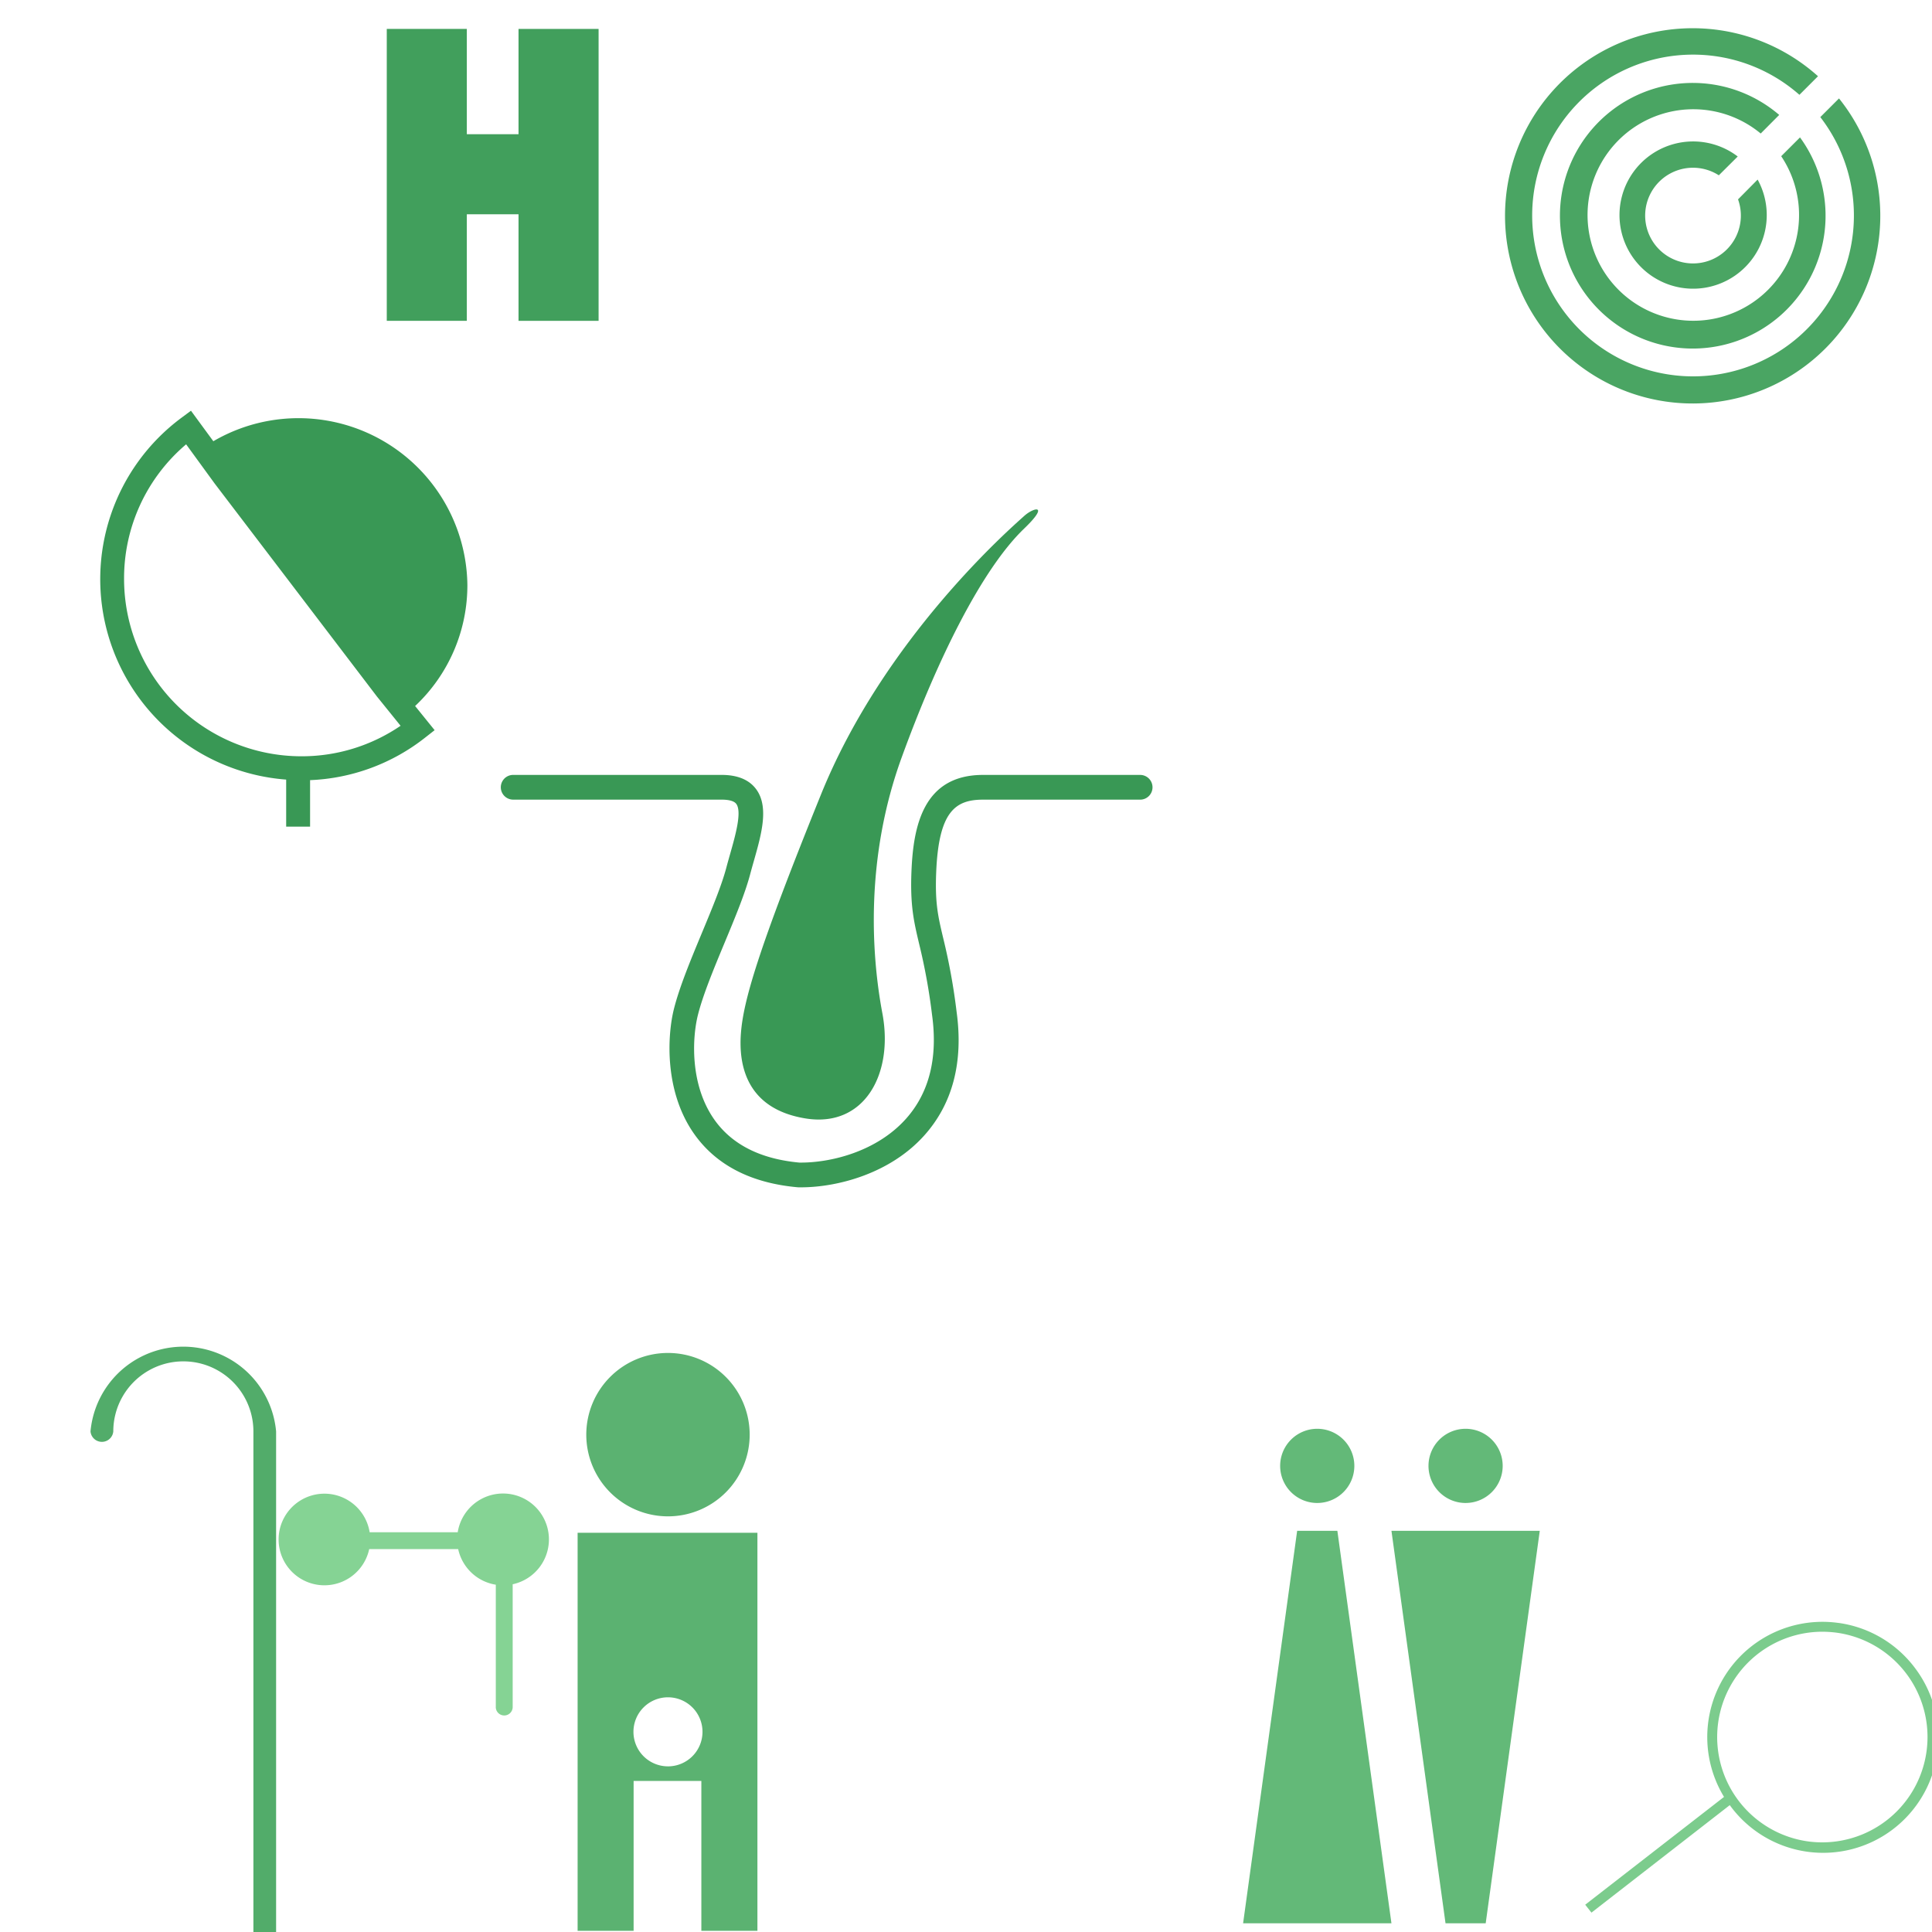
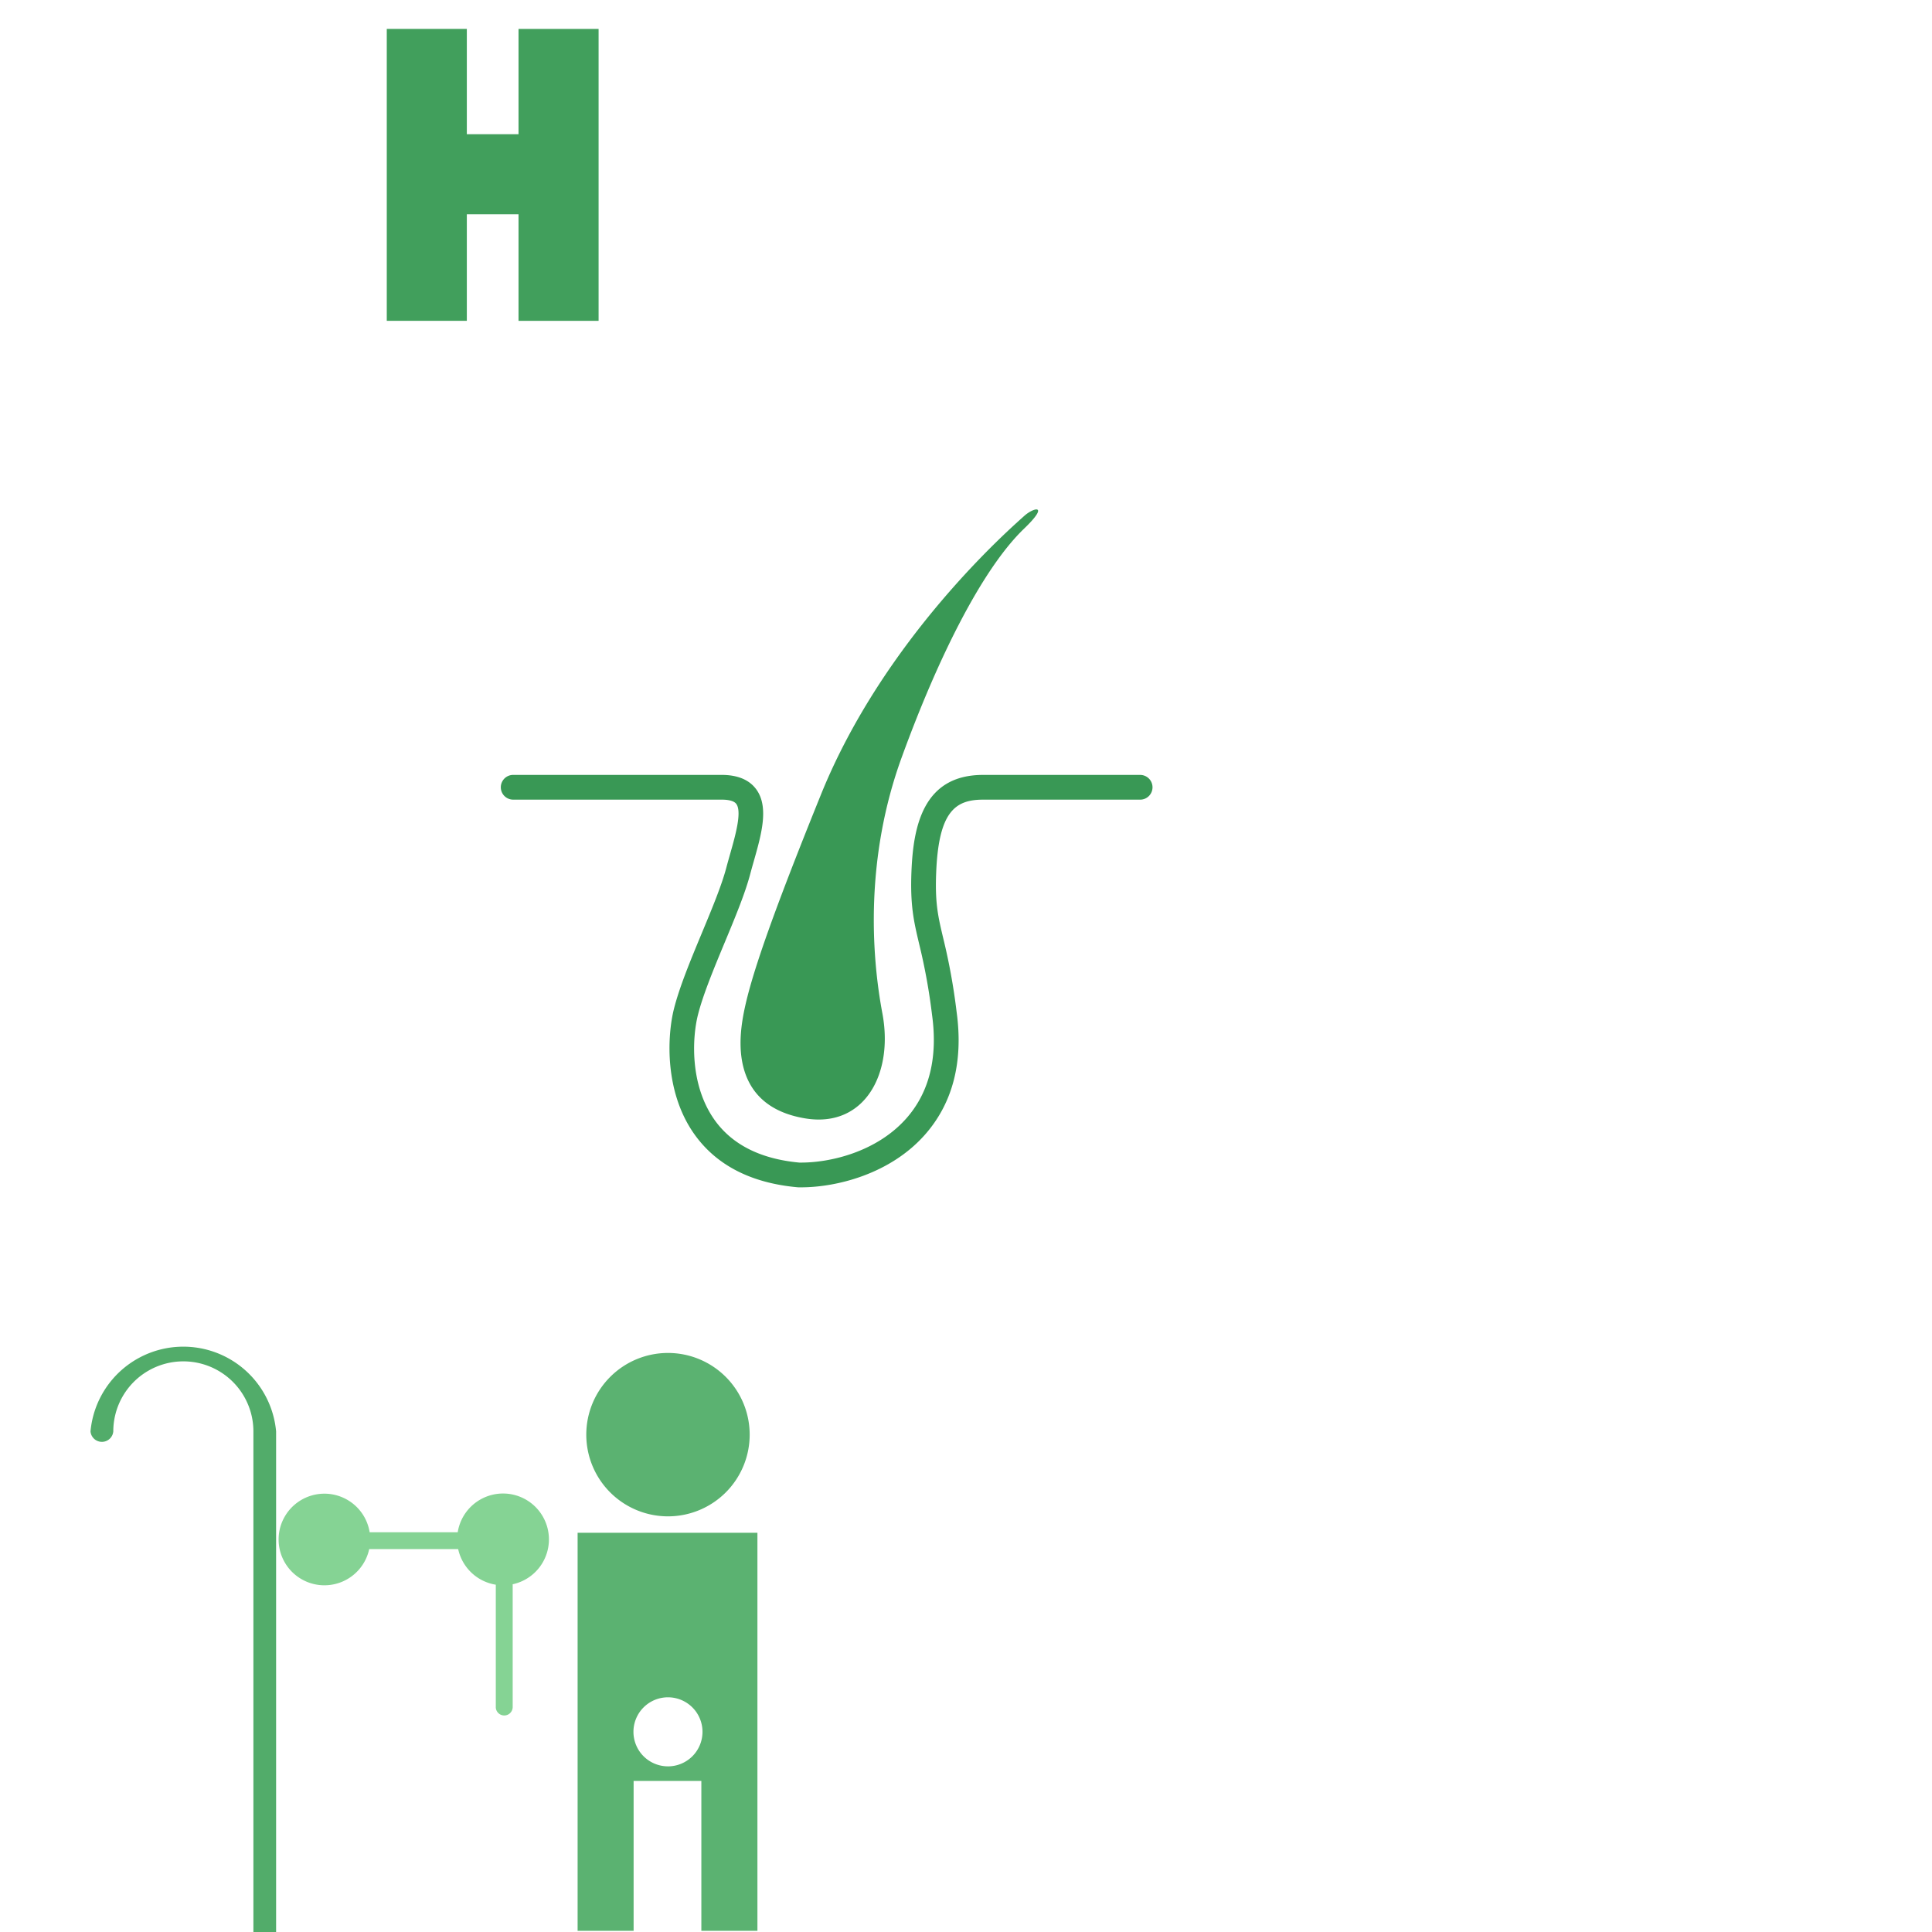
<svg xmlns="http://www.w3.org/2000/svg" viewBox="0 0 500 500" style="background-color: rgba(149, 224, 162, 0.3)" width="125" height="125">
  <g transform="translate(99.414,7.487) scale(1.5)">
    <path d="M37,0v50.364h-13.813v-18.386h-8.92v18.383h-13.812v-50.364h13.812v18.168h8.92v-18.165z" style="fill: rgb(65, 159, 92);" />
  </g>
  <g transform="translate(388.392,3.803) scale(1.3)">
-     <path d="M66,65a37.353,37.353,0,1,1,-2.841,-52.749l-3.7,3.7a32.025,32.025,0,1,0,4.159,4.436l3.721,-3.718a37.354,37.354,0,0,1,-1.339,48.331zm1.338,-48.332h0l0,-0.006zm-32.291,14.362a9.528,9.528,0,0,1,8.368,0.943l3.763,-3.743a14.657,14.657,0,1,0,3.961,4.595l-3.9,3.941a9.526,9.526,0,1,1,-12.19,-5.736zm-16.893,-8.22a26.44,26.44,0,1,0,41.421,1.62l-3.743,3.74a21.053,21.053,0,1,1,-4.08,-4.516l3.684,-3.7a26.44,26.44,0,0,0,-37.282,2.856z" style="fill: rgb(74, 165, 99);" />
-   </g>
+     </g>
  <g transform="translate(11.456,340.449) scale(1.5)">
    <path d="M40,20v90.732h-3.917v-90.732a12.087,12.087,0,0,0,-24.174,0a1.973,1.973,0,0,1,-3.931,0a16.077,16.077,0,0,1,32.022,0z" style="fill: rgb(82, 172, 106);" />
  </g>
  <g transform="translate(149.485,347.678) scale(1)">
    <path d="M0,49v103.02h14.494v-38.794h17.53v38.794h14.511v-103.02zm23.386,60.451a8.934,8.934,0,1,1,8.934,-8.934a8.934,8.934,0,0,1,-8.934,8.937zm-21.141,-85.842a21.143,21.143,0,1,1,21.143,21.143a21.143,21.143,0,0,1,-21.143,-21.14z" style="fill: rgb(91, 178, 113);" />
  </g>
  <g transform="translate(321.693,369.769) scale(1.2)">
-     <path d="M64,22l-11.663,84.643h-8.665l-11.663,-84.643zm-16,-6a8,8,0,1,0,-8,-8a8,8,0,0,0,8.005,8.002zm-36.324,6l-11.658,84.643h31.991l-11.663,-84.643zm4.332,-6a8,8,0,1,0,-8,-8a8,8,0,0,0,8.005,8.002z" style="fill: rgb(99, 185, 120);" />
-   </g>
+     </g>
  <g transform="translate(25.058,105.198) scale(0.7)">
-     <path d="M137,66h0a62.437,62.437,0,0,0,-93.925,-53.154l-8.269,-11.277l-3.562,2.639a74.305,74.305,0,0,0,38.758,133.735v17.392h8.841v-17.189a73.464,73.464,0,0,0,42.542,-15.725l3.507,-2.75l-7.216,-8.933a61.206,61.206,0,0,0,19.324,-44.738zm-61.424,63.324a65.575,65.575,0,0,1,-65.5,-65.5a64.87,64.87,0,0,1,22.94,-49.834l10.52,14.451l60,78.753l8.767,10.852a64.755,64.755,0,0,1,-36.727,11.278z" style="fill: rgb(57, 152, 85);" />
-   </g>
+     </g>
  <g transform="translate(130.269,131.75) scale(0.8)">
    <path d="M210,90a4,4,0,0,1,-4,4h-50.827c-9,0,-14.366,3.86,-15.155,23.594c-0.4,9.906,0.6,14.134,2.259,21.139a200.432,200.432,0,0,1,4.343,23.876c2.231,16.213,-1.241,29.647,-10.328,39.879c-11.125,12.528,-28.3,16.924,-40.02,16.924c-0.284,0,-0.562,0,-0.839,-0.007c-0.1,0,-0.192,-0.007,-0.288,-0.016c-15.009,-1.362,-26.229,-7.133,-33.349,-17.154c-9.78,-13.767,-8.771,-31.915,-6.633,-40.468c1.792,-7.168,5.477,-16.029,9.041,-24.6c3.286,-7.9,6.389,-15.362,7.915,-21.126c0.383,-1.447,0.8,-2.921,1.22,-4.4c1.741,-6.128,3.908,-13.754,1.994,-16.288c-0.85,-1.124,-3.038,-1.359,-4.725,-1.359h-67.432a4,4,0,0,1,0,-8h67.432c5.1,0,8.833,1.526,11.107,4.537c4.315,5.711,1.776,14.651,-0.68,23.3c-0.406,1.429,-0.811,2.856,-1.182,4.256c-1.665,6.289,-4.87,14,-8.263,22.153c-3.45,8.3,-7.019,16.877,-8.666,23.465c-1.806,7.227,-2.7,22.5,5.394,33.895c5.682,8,14.9,12.643,27.4,13.806c10,0.136,25.044,-3.486,34.587,-14.232c7.464,-8.4,10.283,-19.684,8.378,-33.526a193.4,193.4,0,0,0,-4.2,-23.076c-1.687,-7.141,-2.907,-12.3,-2.466,-23.3c0.582,-14.561,3.739,-31.274,23.148,-31.274h50.835a4,4,0,0,1,4,4.002zm-112.273,107.124c18.949,3.094,28.6,-14.254,24.886,-34s-5.4,-50.773,6.229,-82.739s25.971,-60.962,39.656,-74.1c8.321,-7.992,3.12,-6.89,0,-4.064c-4.262,3.859,-45.247,39.446,-65.744,90.107s-25.137,66.9,-25.91,77.345s1.933,24.357,20.883,27.451z" style="fill: rgb(57, 152, 85);" />
  </g>
  <g transform="translate(408.503,419.557) scale(1.5)">
-     <path d="M58,8a19.882,19.882,0,0,0,-13.143,-7.7h-0.033a19.881,19.881,0,0,0,-19.708,30.021l-23.95,18.6l1.076,1.367l23.864,-18.546c0.064,0.075,0.118,0.161,0.183,0.247a19.881,19.881,0,1,0,31.711,-23.987zm-18.378,30a18.175,18.175,0,0,1,2.447,-36.179a20.023,20.023,0,0,1,2.519,0.172a18.174,18.174,0,0,1,-4.966,36.007z" style="fill: rgb(124, 204, 141);" />
-   </g>
+     </g>
  <g transform="translate(69.513,382.974) scale(1.4)">
    <path d="M42,42v-22.609a8.485,8.485,0,0,1,-6.955,-6.579h-16.448a8.468,8.468,0,1,1,0.083,-3.119h16.281a8.482,8.482,0,1,1,10.16,9.615v22.692a1.562,1.562,0,0,1,-3.125,0z" style="fill: rgb(133, 211, 148);" />
  </g>
</svg>